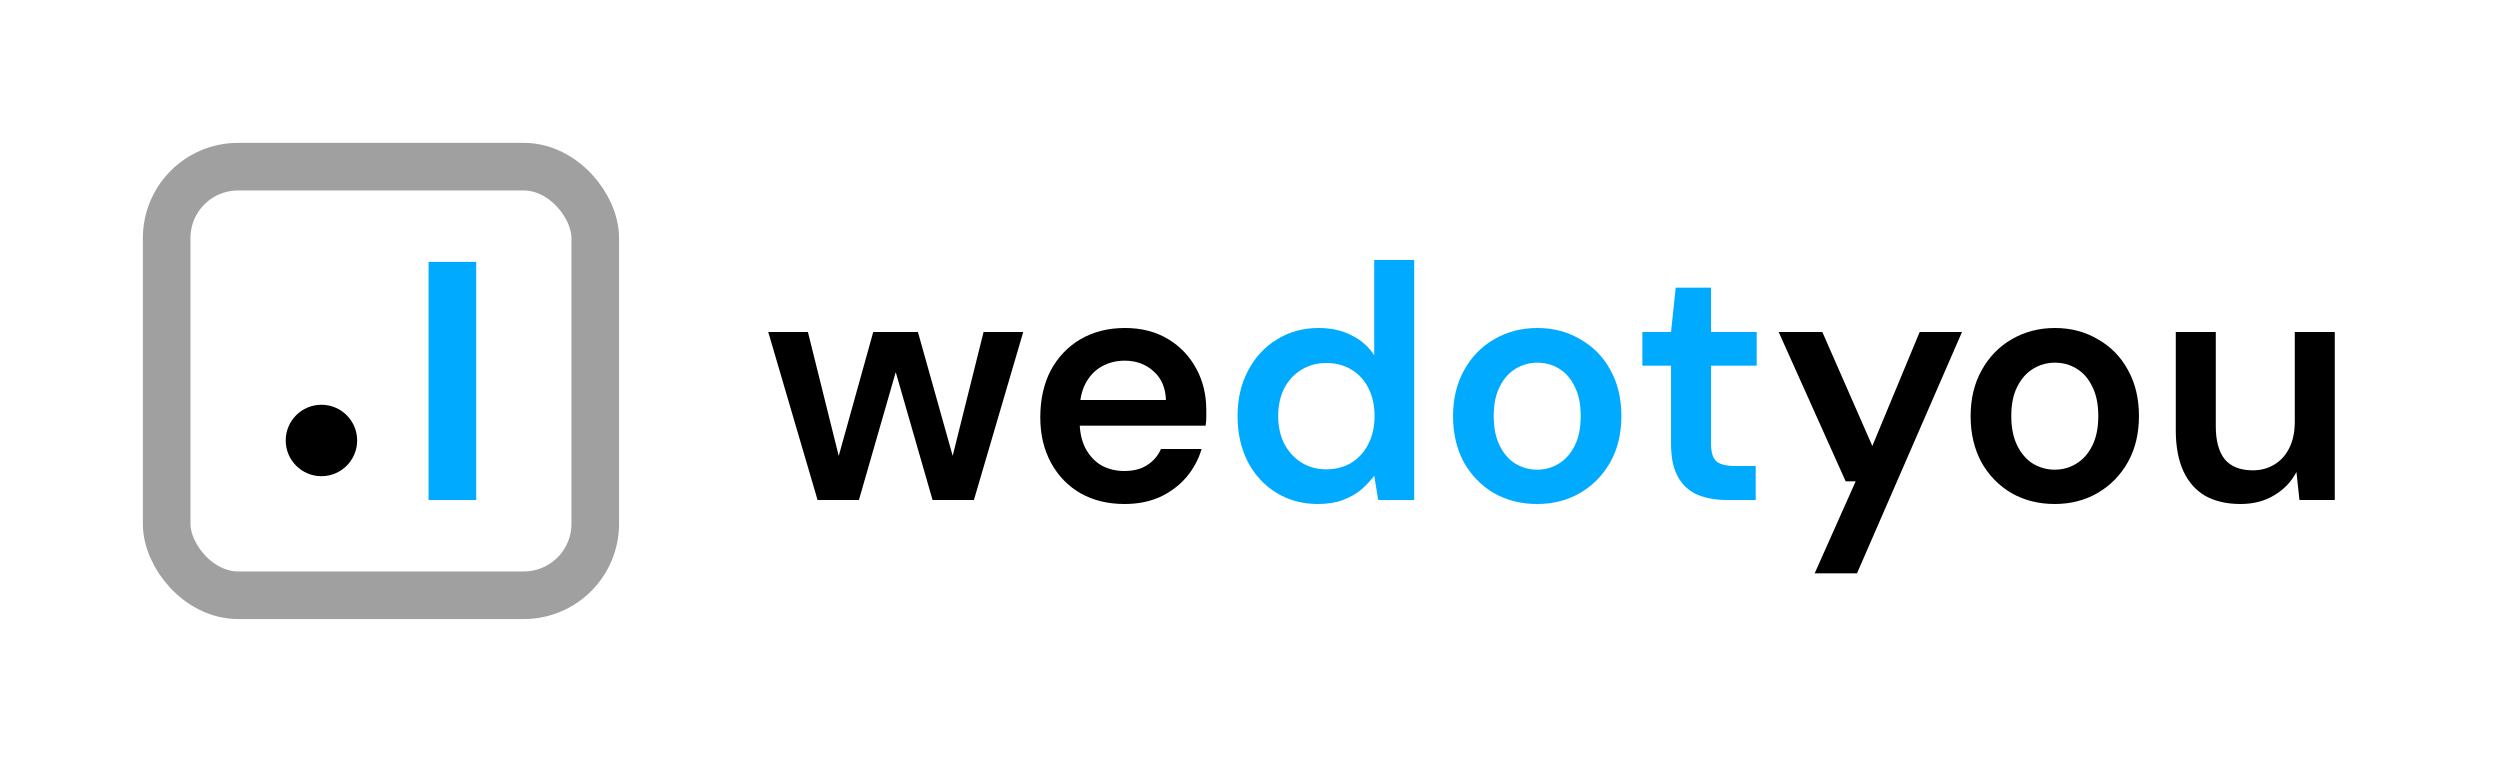
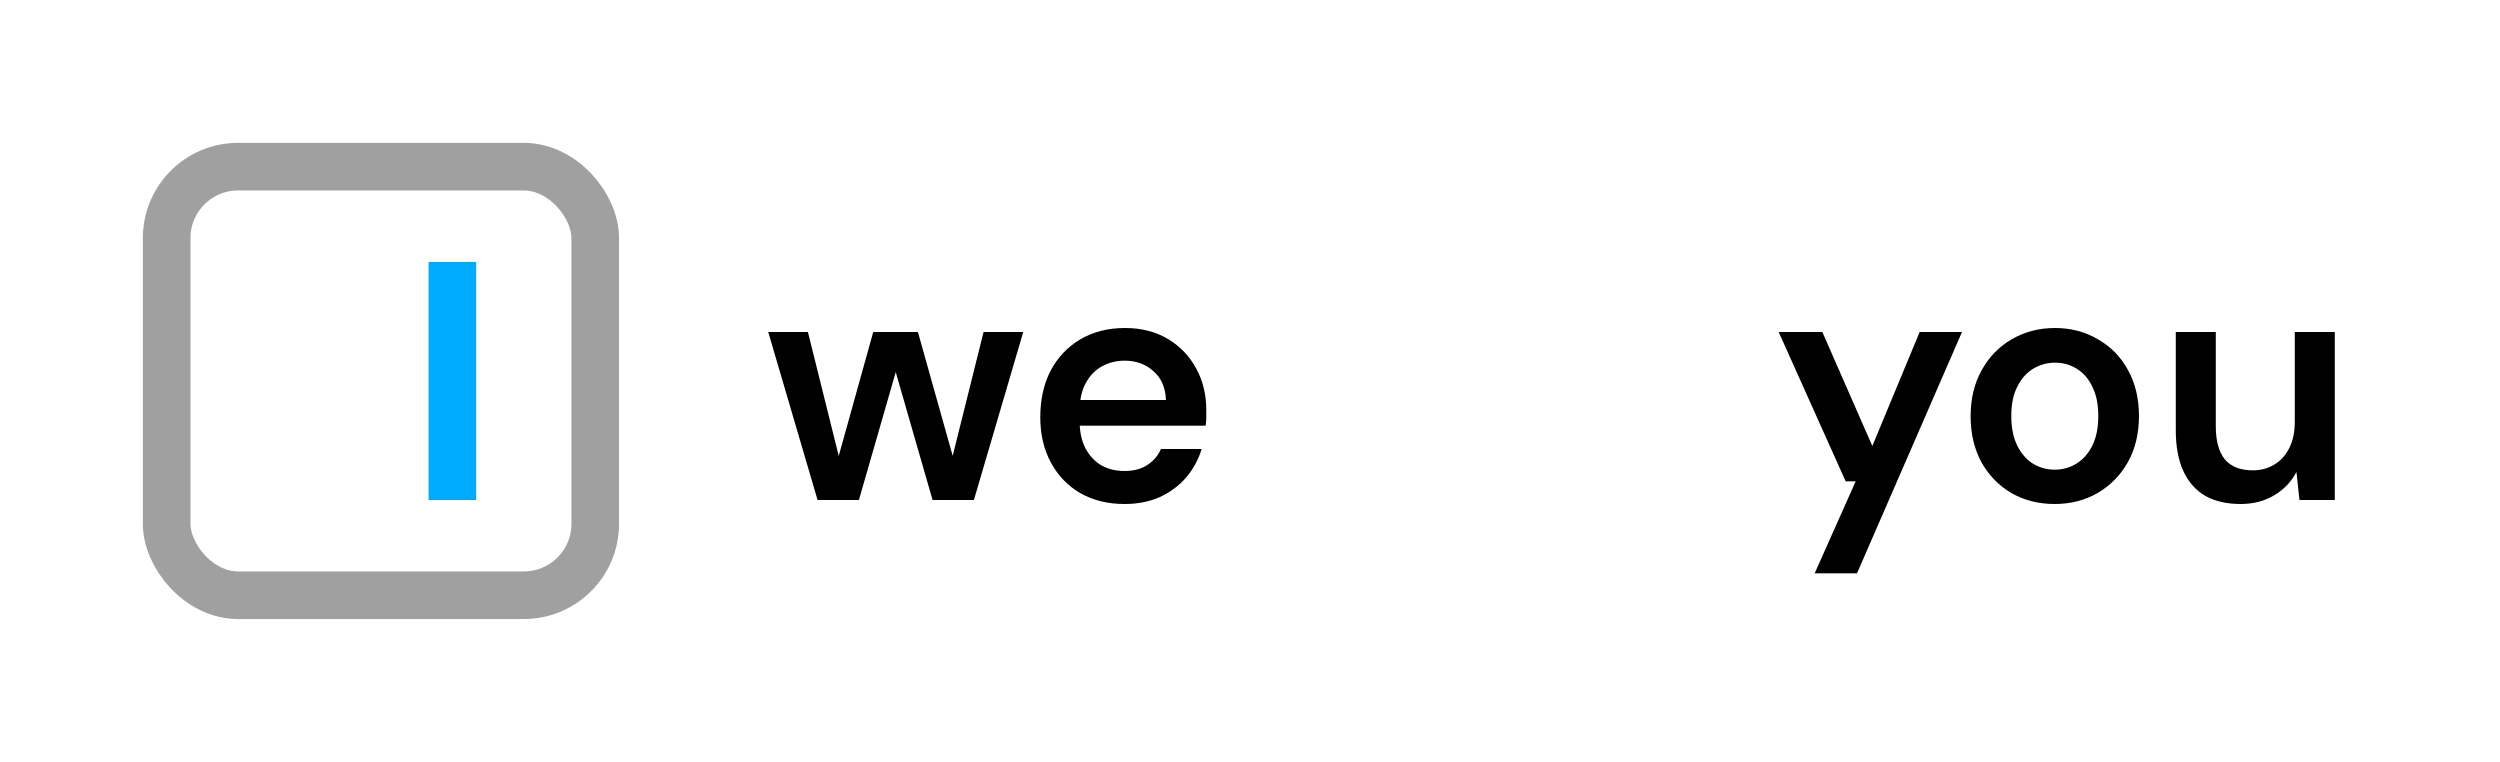
<svg xmlns="http://www.w3.org/2000/svg" width="105" height="32" viewBox="0 0 105 32" fill="none">
-   <circle cx="13.5" cy="18.5" r="1.5" fill="black" />
  <rect x="7" y="7" width="18" height="18" rx="3" stroke="#A0A0A0" stroke-width="2" />
  <rect x="18" y="11" width="2" height="10" fill="#00AAFF" />
  <path d="M34.338 21L32.266 13.944H33.932L35.374 19.74L35.066 19.726L36.676 13.944H38.552L40.176 19.726H39.868L41.31 13.944H42.976L40.904 21H39.168L37.446 15.022H37.796L36.074 21H34.338ZM47.234 21.168C46.534 21.168 45.918 21.019 45.386 20.72C44.854 20.412 44.439 19.983 44.14 19.432C43.842 18.881 43.692 18.247 43.692 17.528C43.692 16.781 43.837 16.128 44.126 15.568C44.425 15.008 44.84 14.569 45.372 14.252C45.913 13.935 46.539 13.776 47.248 13.776C47.939 13.776 48.541 13.93 49.054 14.238C49.568 14.546 49.964 14.961 50.244 15.484C50.524 15.997 50.664 16.576 50.664 17.22C50.664 17.313 50.664 17.416 50.664 17.528C50.664 17.64 50.655 17.757 50.636 17.878H44.896V16.8H48.97C48.952 16.287 48.779 15.885 48.452 15.596C48.126 15.297 47.719 15.148 47.234 15.148C46.889 15.148 46.572 15.227 46.282 15.386C45.993 15.545 45.764 15.783 45.596 16.1C45.428 16.408 45.344 16.8 45.344 17.276V17.682C45.344 18.121 45.423 18.499 45.582 18.816C45.75 19.133 45.974 19.376 46.254 19.544C46.544 19.703 46.865 19.782 47.22 19.782C47.612 19.782 47.934 19.698 48.186 19.53C48.447 19.362 48.639 19.138 48.76 18.858H50.468C50.337 19.297 50.123 19.693 49.824 20.048C49.526 20.393 49.157 20.669 48.718 20.874C48.279 21.07 47.785 21.168 47.234 21.168ZM76.216 24.08L77.938 20.216H77.518L74.704 13.944H76.538L78.638 18.732L80.626 13.944H82.404L77.994 24.08H76.216ZM86.294 21.168C85.622 21.168 85.016 21.014 84.474 20.706C83.942 20.389 83.522 19.955 83.214 19.404C82.916 18.844 82.766 18.205 82.766 17.486C82.766 16.749 82.92 16.105 83.228 15.554C83.536 14.994 83.956 14.56 84.488 14.252C85.03 13.935 85.636 13.776 86.308 13.776C86.98 13.776 87.582 13.935 88.114 14.252C88.656 14.56 89.076 14.989 89.374 15.54C89.682 16.091 89.836 16.735 89.836 17.472C89.836 18.209 89.682 18.853 89.374 19.404C89.066 19.955 88.642 20.389 88.1 20.706C87.568 21.014 86.966 21.168 86.294 21.168ZM86.294 19.726C86.63 19.726 86.934 19.642 87.204 19.474C87.484 19.306 87.708 19.054 87.876 18.718C88.044 18.382 88.128 17.967 88.128 17.472C88.128 16.977 88.044 16.567 87.876 16.24C87.718 15.904 87.498 15.652 87.218 15.484C86.948 15.316 86.644 15.232 86.308 15.232C85.982 15.232 85.678 15.316 85.398 15.484C85.118 15.652 84.894 15.904 84.726 16.24C84.558 16.567 84.474 16.977 84.474 17.472C84.474 17.967 84.558 18.382 84.726 18.718C84.894 19.054 85.114 19.306 85.384 19.474C85.664 19.642 85.968 19.726 86.294 19.726ZM94.099 21.168C93.53 21.168 93.04 21.056 92.629 20.832C92.228 20.599 91.92 20.253 91.705 19.796C91.49 19.329 91.383 18.755 91.383 18.074V13.944H93.063V17.906C93.063 18.513 93.189 18.975 93.441 19.292C93.702 19.6 94.094 19.754 94.617 19.754C94.953 19.754 95.252 19.675 95.513 19.516C95.784 19.357 95.994 19.129 96.143 18.83C96.302 18.522 96.381 18.149 96.381 17.71V13.944H98.061V21H96.577L96.451 19.824C96.236 20.235 95.924 20.561 95.513 20.804C95.112 21.047 94.64 21.168 94.099 21.168Z" fill="black" />
-   <path d="M55.351 21.168C54.698 21.168 54.115 21.009 53.601 20.692C53.088 20.375 52.687 19.936 52.397 19.376C52.117 18.816 51.977 18.181 51.977 17.472C51.977 16.763 52.122 16.133 52.411 15.582C52.701 15.022 53.102 14.583 53.615 14.266C54.138 13.939 54.726 13.776 55.379 13.776C55.911 13.776 56.373 13.879 56.765 14.084C57.167 14.28 57.484 14.56 57.717 14.924V10.92H59.397V21H57.885L57.717 19.978C57.568 20.183 57.386 20.379 57.171 20.566C56.957 20.743 56.7 20.888 56.401 21C56.103 21.112 55.753 21.168 55.351 21.168ZM55.701 19.712C56.103 19.712 56.457 19.619 56.765 19.432C57.073 19.236 57.311 18.97 57.479 18.634C57.647 18.298 57.731 17.911 57.731 17.472C57.731 17.033 57.647 16.646 57.479 16.31C57.311 15.974 57.073 15.713 56.765 15.526C56.457 15.339 56.103 15.246 55.701 15.246C55.319 15.246 54.973 15.339 54.665 15.526C54.357 15.713 54.115 15.974 53.937 16.31C53.769 16.646 53.685 17.033 53.685 17.472C53.685 17.911 53.769 18.298 53.937 18.634C54.115 18.97 54.357 19.236 54.665 19.432C54.973 19.619 55.319 19.712 55.701 19.712ZM64.556 21.168C63.884 21.168 63.278 21.014 62.736 20.706C62.204 20.389 61.784 19.955 61.476 19.404C61.178 18.844 61.028 18.205 61.028 17.486C61.028 16.749 61.182 16.105 61.49 15.554C61.798 14.994 62.218 14.56 62.75 14.252C63.291 13.935 63.898 13.776 64.57 13.776C65.242 13.776 65.844 13.935 66.376 14.252C66.918 14.56 67.338 14.989 67.636 15.54C67.944 16.091 68.098 16.735 68.098 17.472C68.098 18.209 67.944 18.853 67.636 19.404C67.328 19.955 66.903 20.389 66.362 20.706C65.83 21.014 65.228 21.168 64.556 21.168ZM64.556 19.726C64.892 19.726 65.195 19.642 65.466 19.474C65.746 19.306 65.97 19.054 66.138 18.718C66.306 18.382 66.39 17.967 66.39 17.472C66.39 16.977 66.306 16.567 66.138 16.24C65.98 15.904 65.76 15.652 65.48 15.484C65.21 15.316 64.906 15.232 64.57 15.232C64.243 15.232 63.94 15.316 63.66 15.484C63.38 15.652 63.156 15.904 62.988 16.24C62.82 16.567 62.736 16.977 62.736 17.472C62.736 17.967 62.82 18.382 62.988 18.718C63.156 19.054 63.376 19.306 63.646 19.474C63.926 19.642 64.23 19.726 64.556 19.726ZM72.535 21C72.059 21 71.644 20.925 71.289 20.776C70.944 20.627 70.673 20.379 70.477 20.034C70.281 19.689 70.183 19.222 70.183 18.634V15.358H68.979V13.944H70.183L70.379 12.082H71.863V13.944H73.781V15.358H71.863V18.634C71.863 18.989 71.938 19.236 72.087 19.376C72.246 19.507 72.507 19.572 72.871 19.572H73.739V21H72.535Z" fill="#00AAFF" />
</svg>